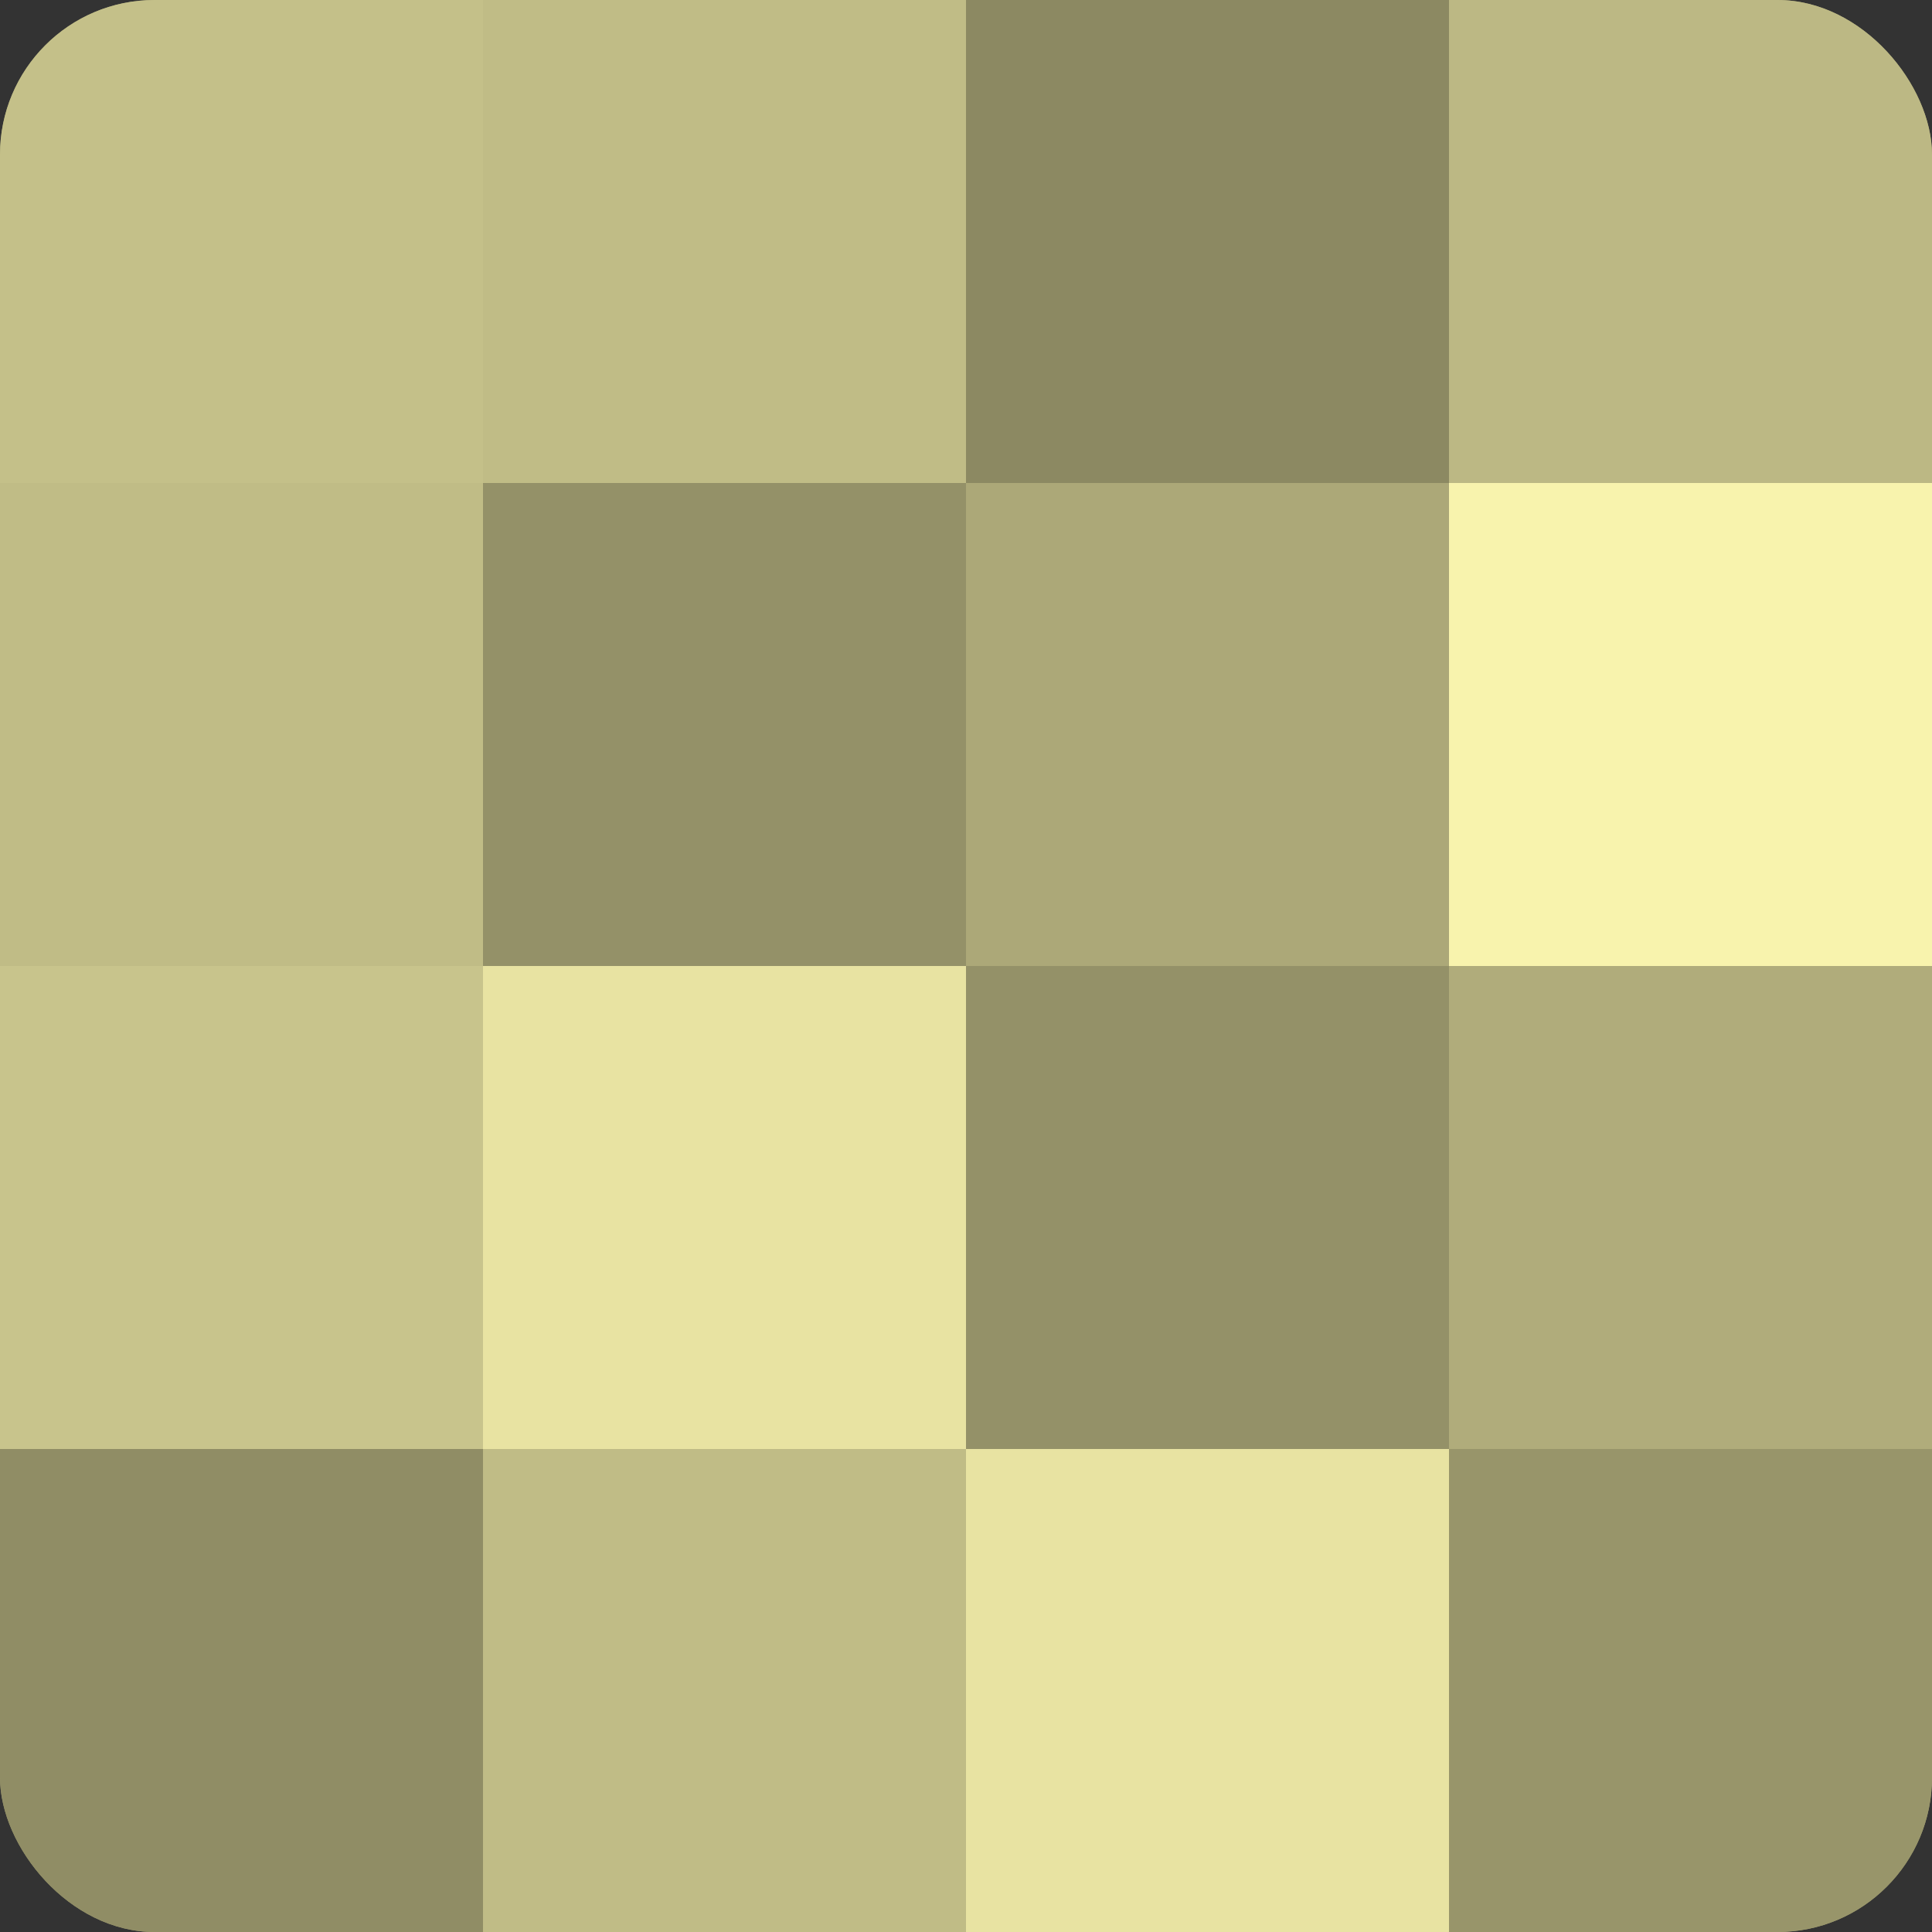
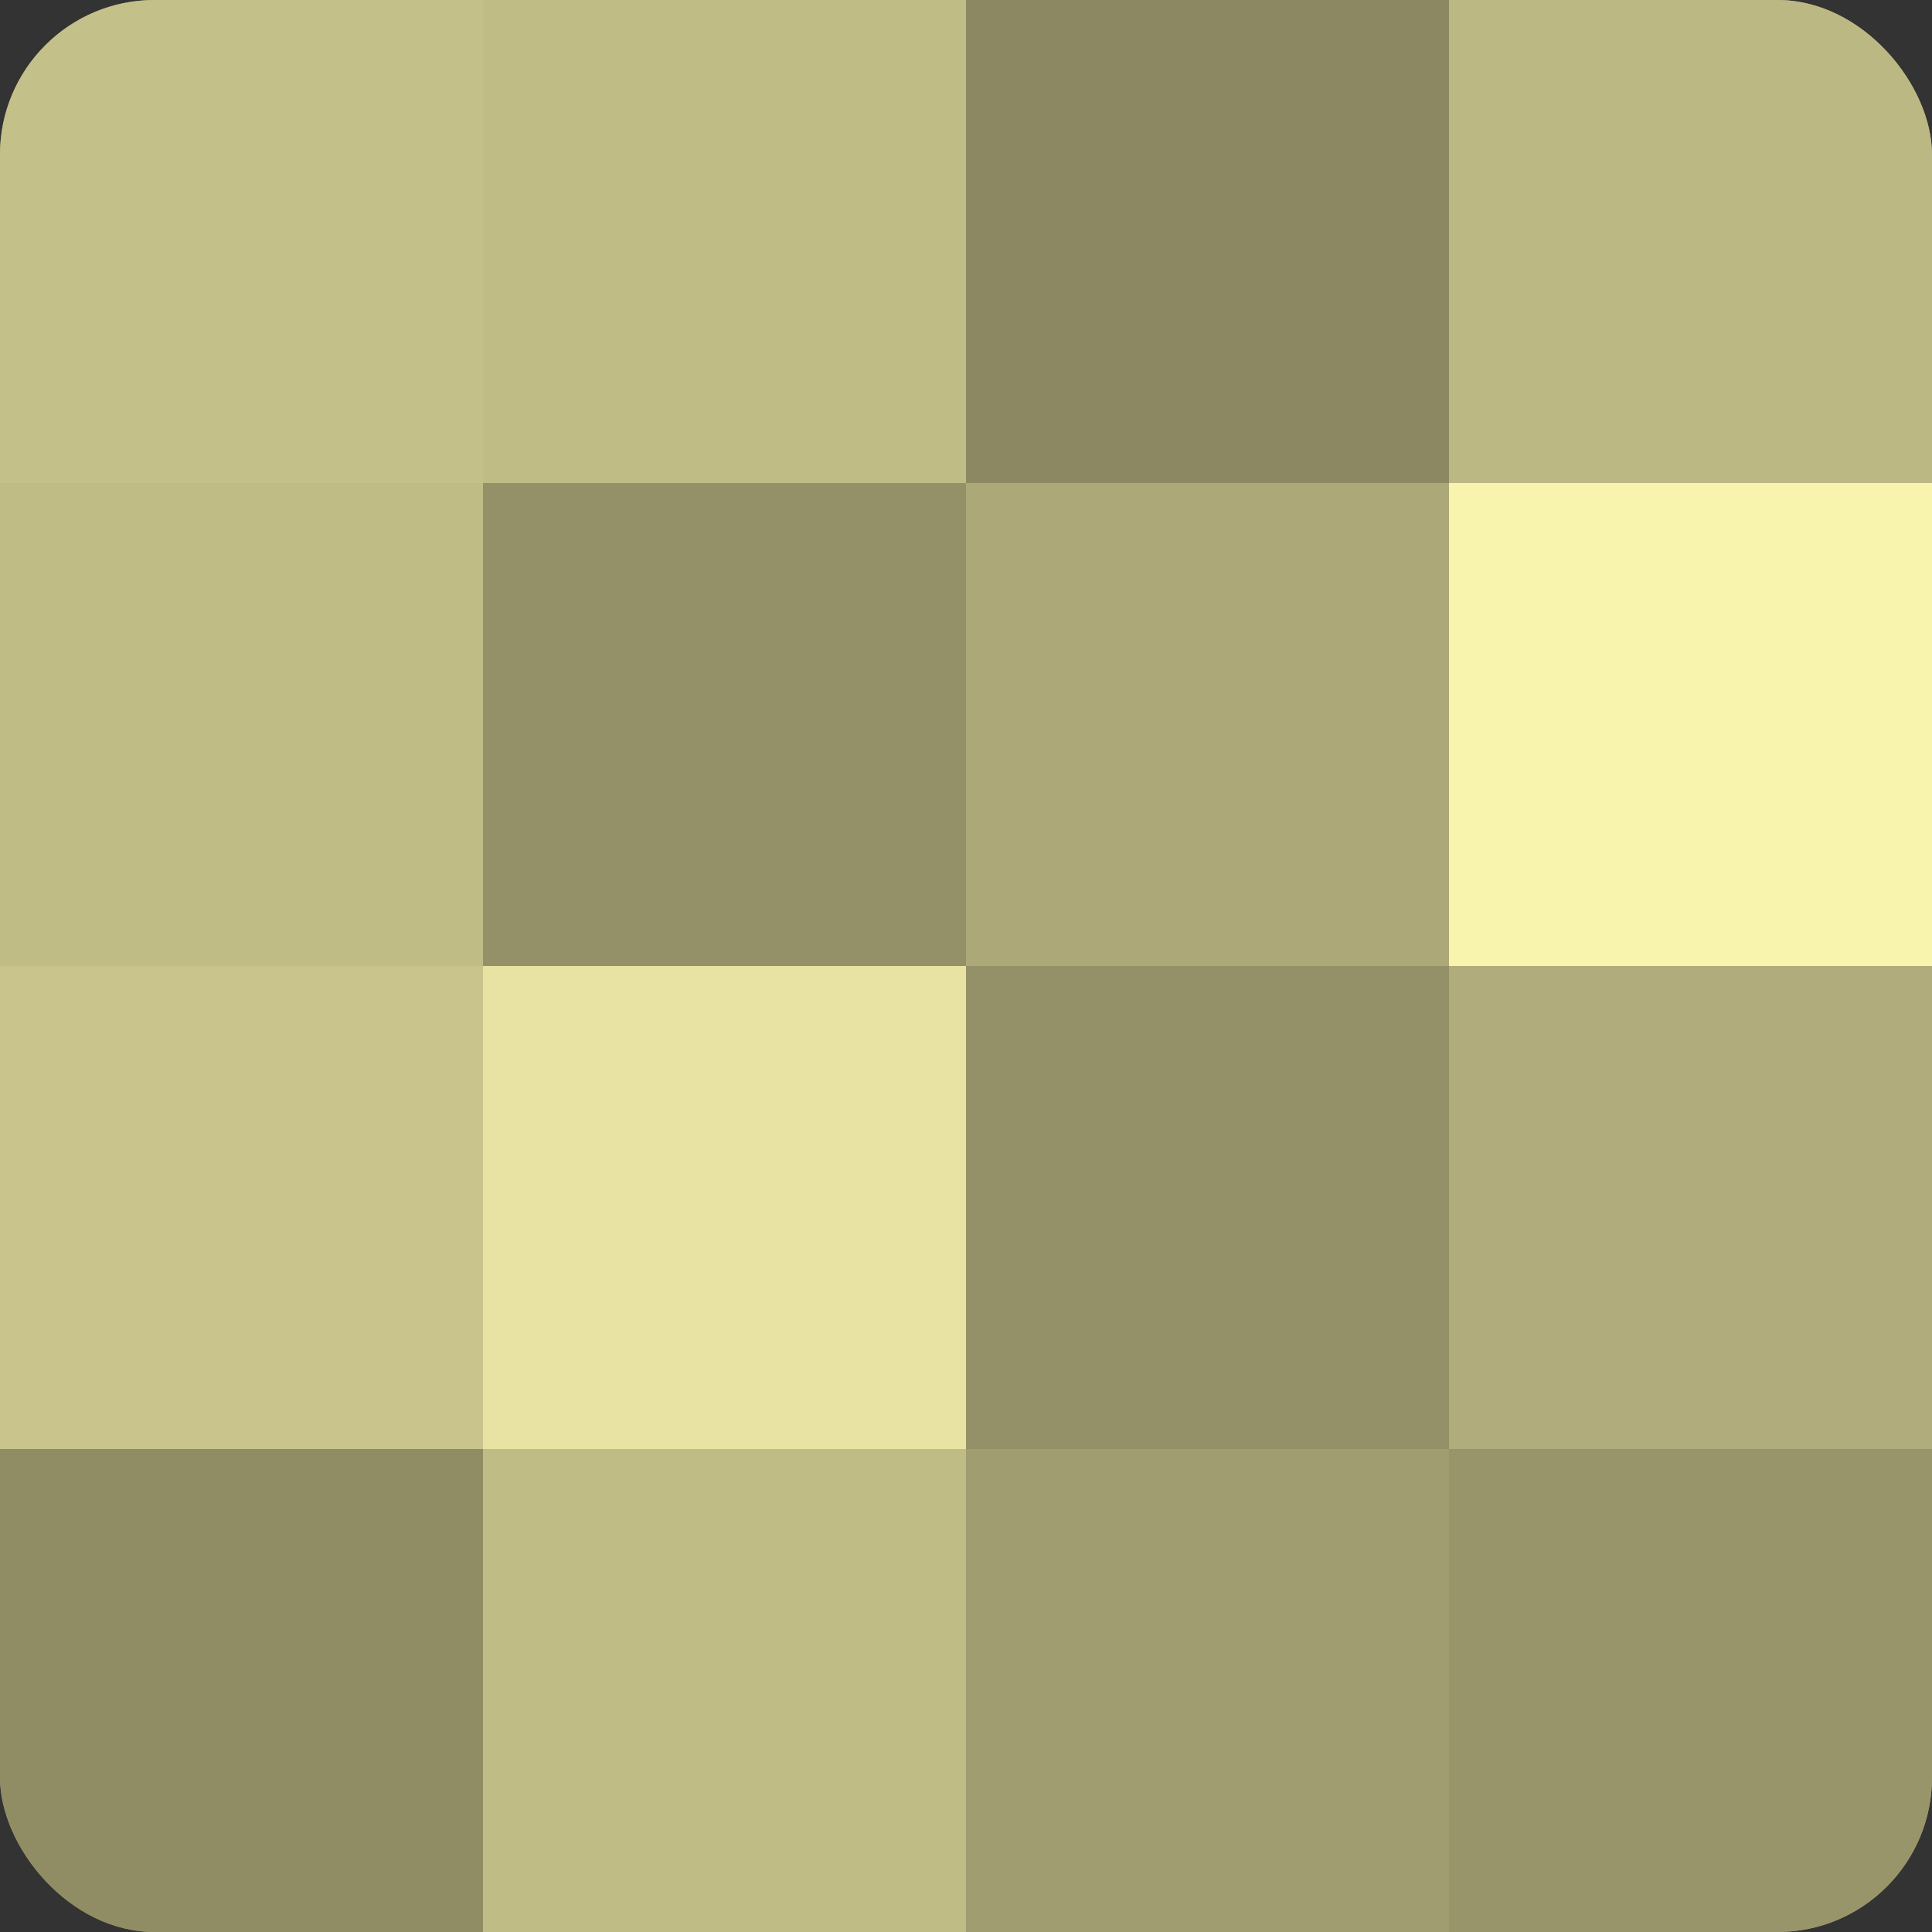
<svg xmlns="http://www.w3.org/2000/svg" width="60" height="60" viewBox="0 0 100 100" preserveAspectRatio="xMidYMid meet">
  <rect x="0" y="0" width="100" height="100" fill="#333333" stroke="none" />
  <defs>
    <clipPath id="c" width="100" height="100">
      <rect width="100" height="100" rx="8" ry="8" />
    </clipPath>
  </defs>
  <g clip-path="url(#c)">
    <rect width="100" height="100" fill="#a09d70" />
    <rect width="25" height="25" fill="#c4c089" />
    <rect y="25" width="25" height="25" fill="#c0bc86" />
    <rect y="50" width="25" height="25" fill="#c8c48c" />
    <rect y="75" width="25" height="25" fill="#908d65" />
    <rect x="25" width="25" height="25" fill="#c0bc86" />
    <rect x="25" y="25" width="25" height="25" fill="#949168" />
    <rect x="25" y="50" width="25" height="25" fill="#e8e3a2" />
    <rect x="25" y="75" width="25" height="25" fill="#c0bc86" />
    <rect x="50" width="25" height="25" fill="#8c8962" />
    <rect x="50" y="25" width="25" height="25" fill="#aca878" />
    <rect x="50" y="50" width="25" height="25" fill="#949168" />
-     <rect x="50" y="75" width="25" height="25" fill="#e8e3a2" />
    <rect x="75" width="25" height="25" fill="#bcb884" />
    <rect x="75" y="25" width="25" height="25" fill="#f8f3ad" />
    <rect x="75" y="50" width="25" height="25" fill="#b0ac7b" />
    <rect x="75" y="75" width="25" height="25" fill="#98956a" />
  </g>
</svg>